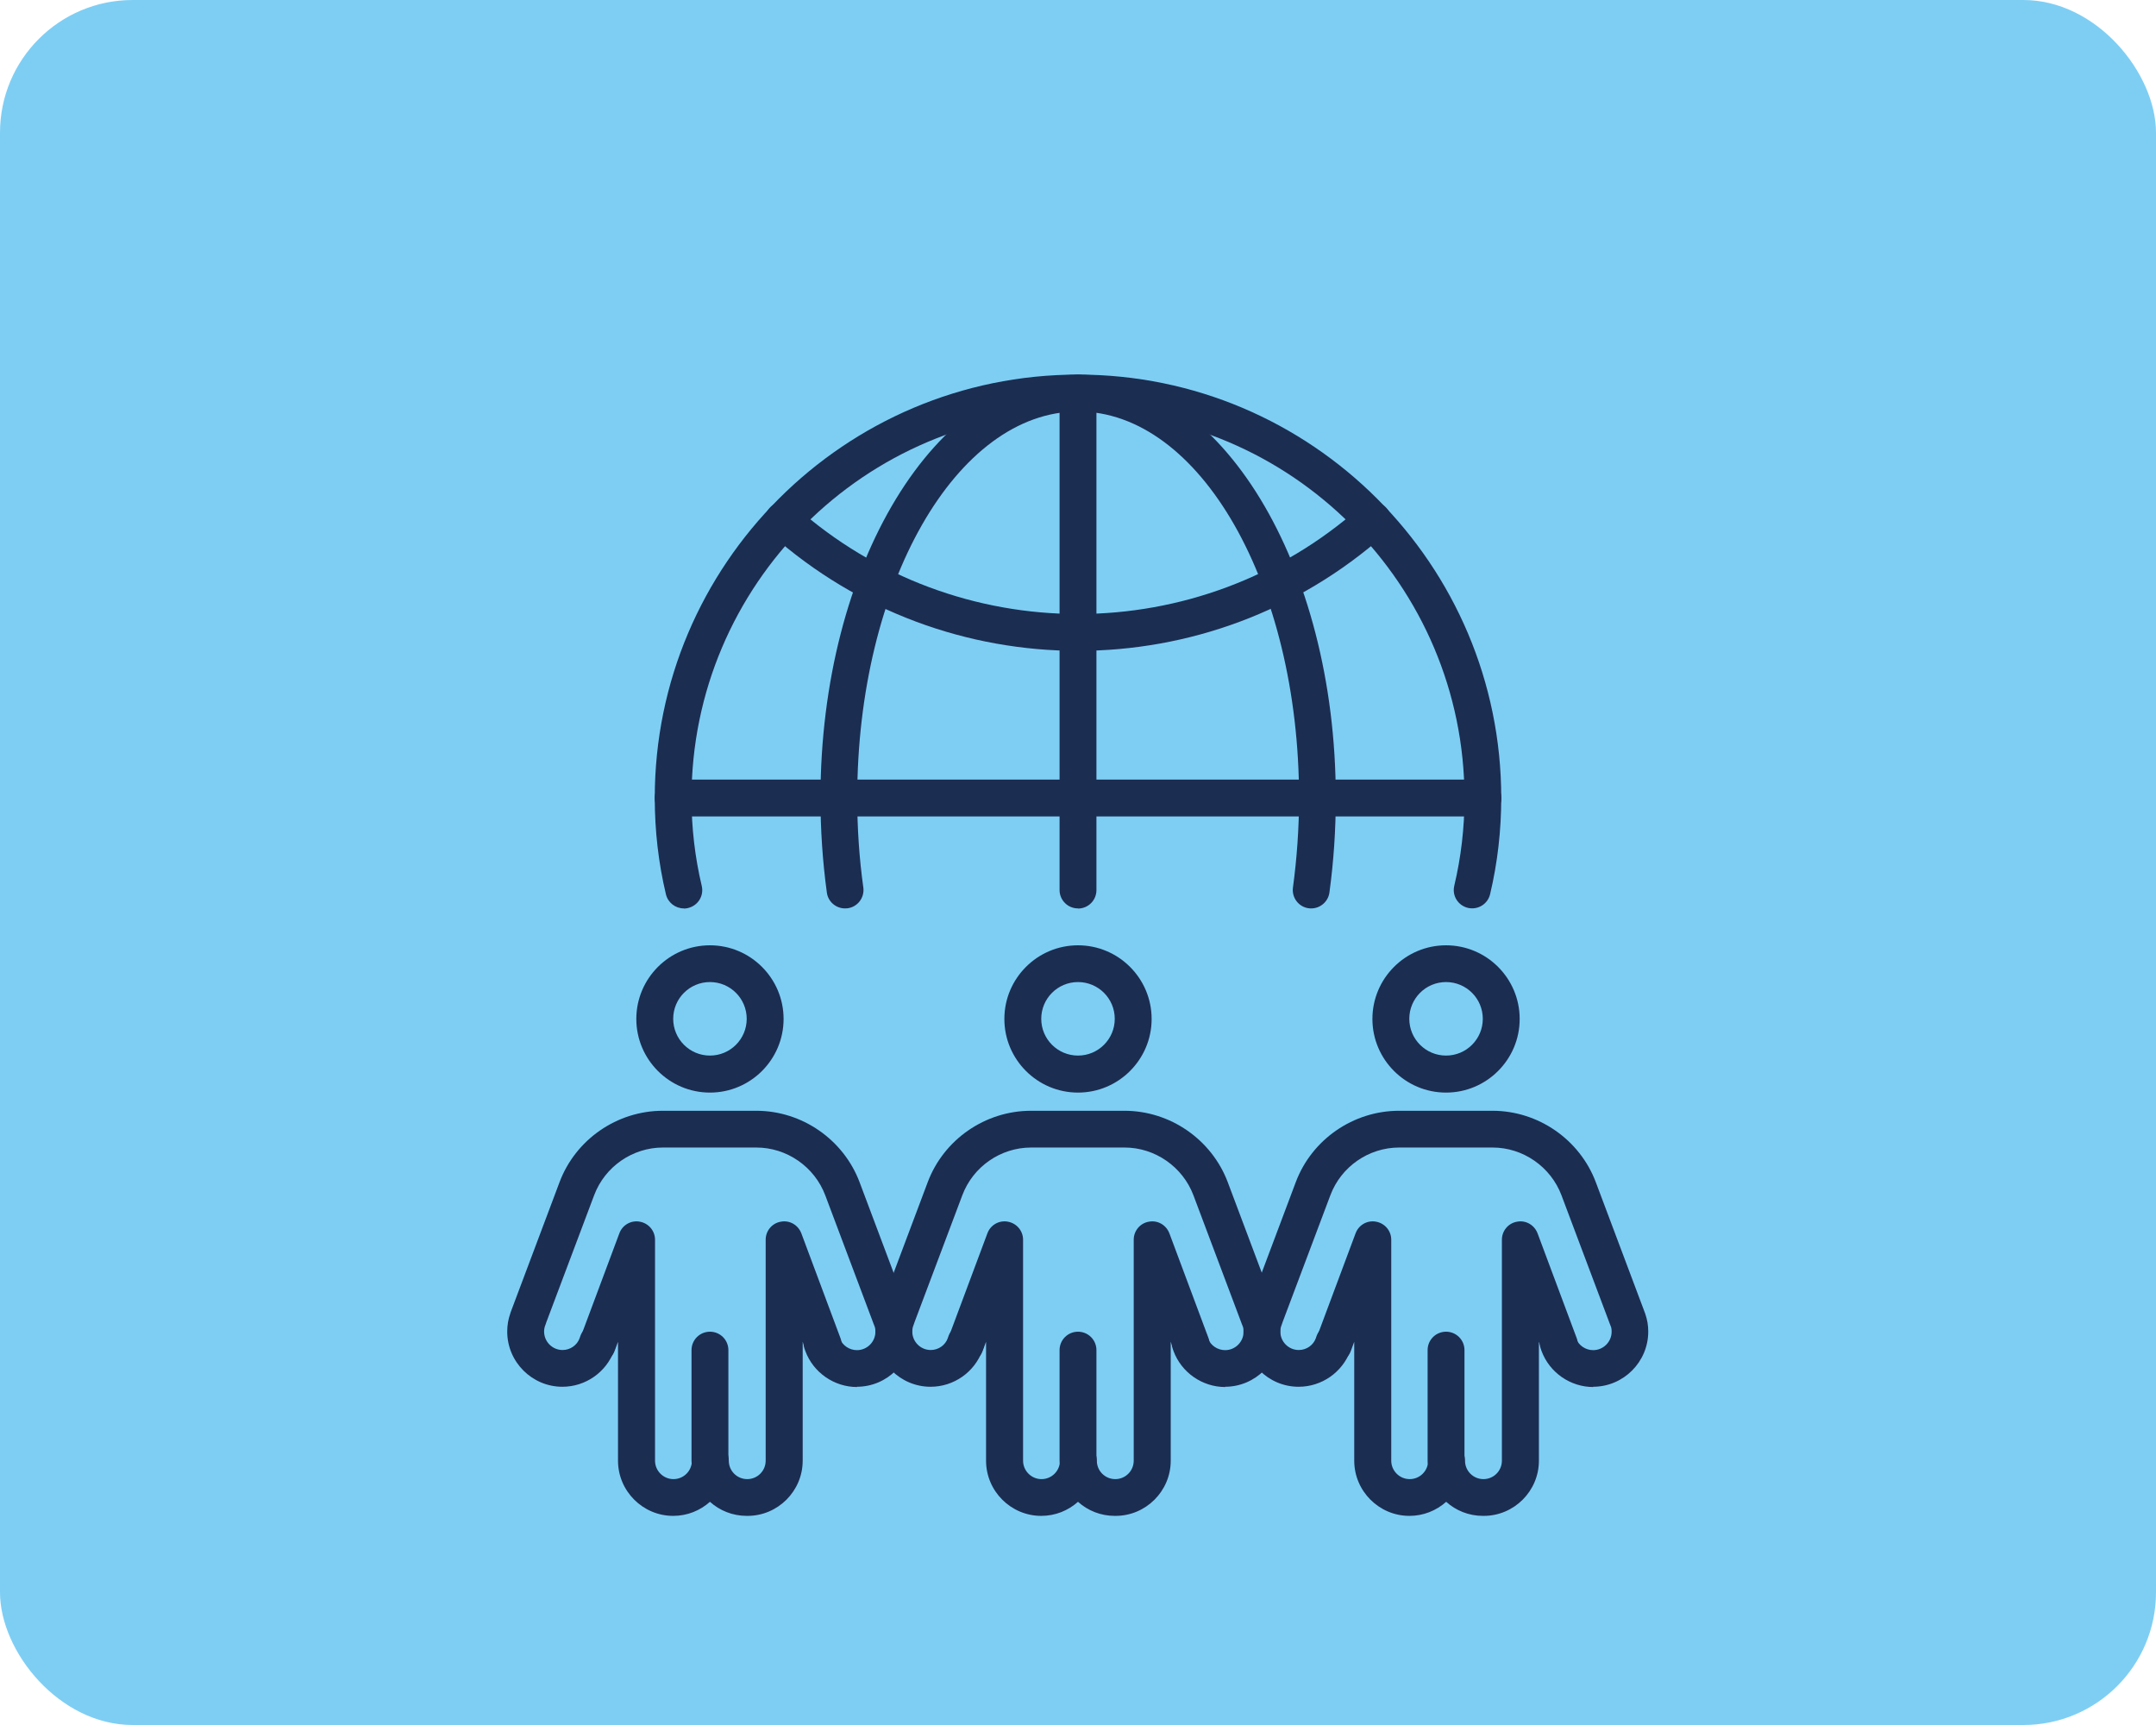
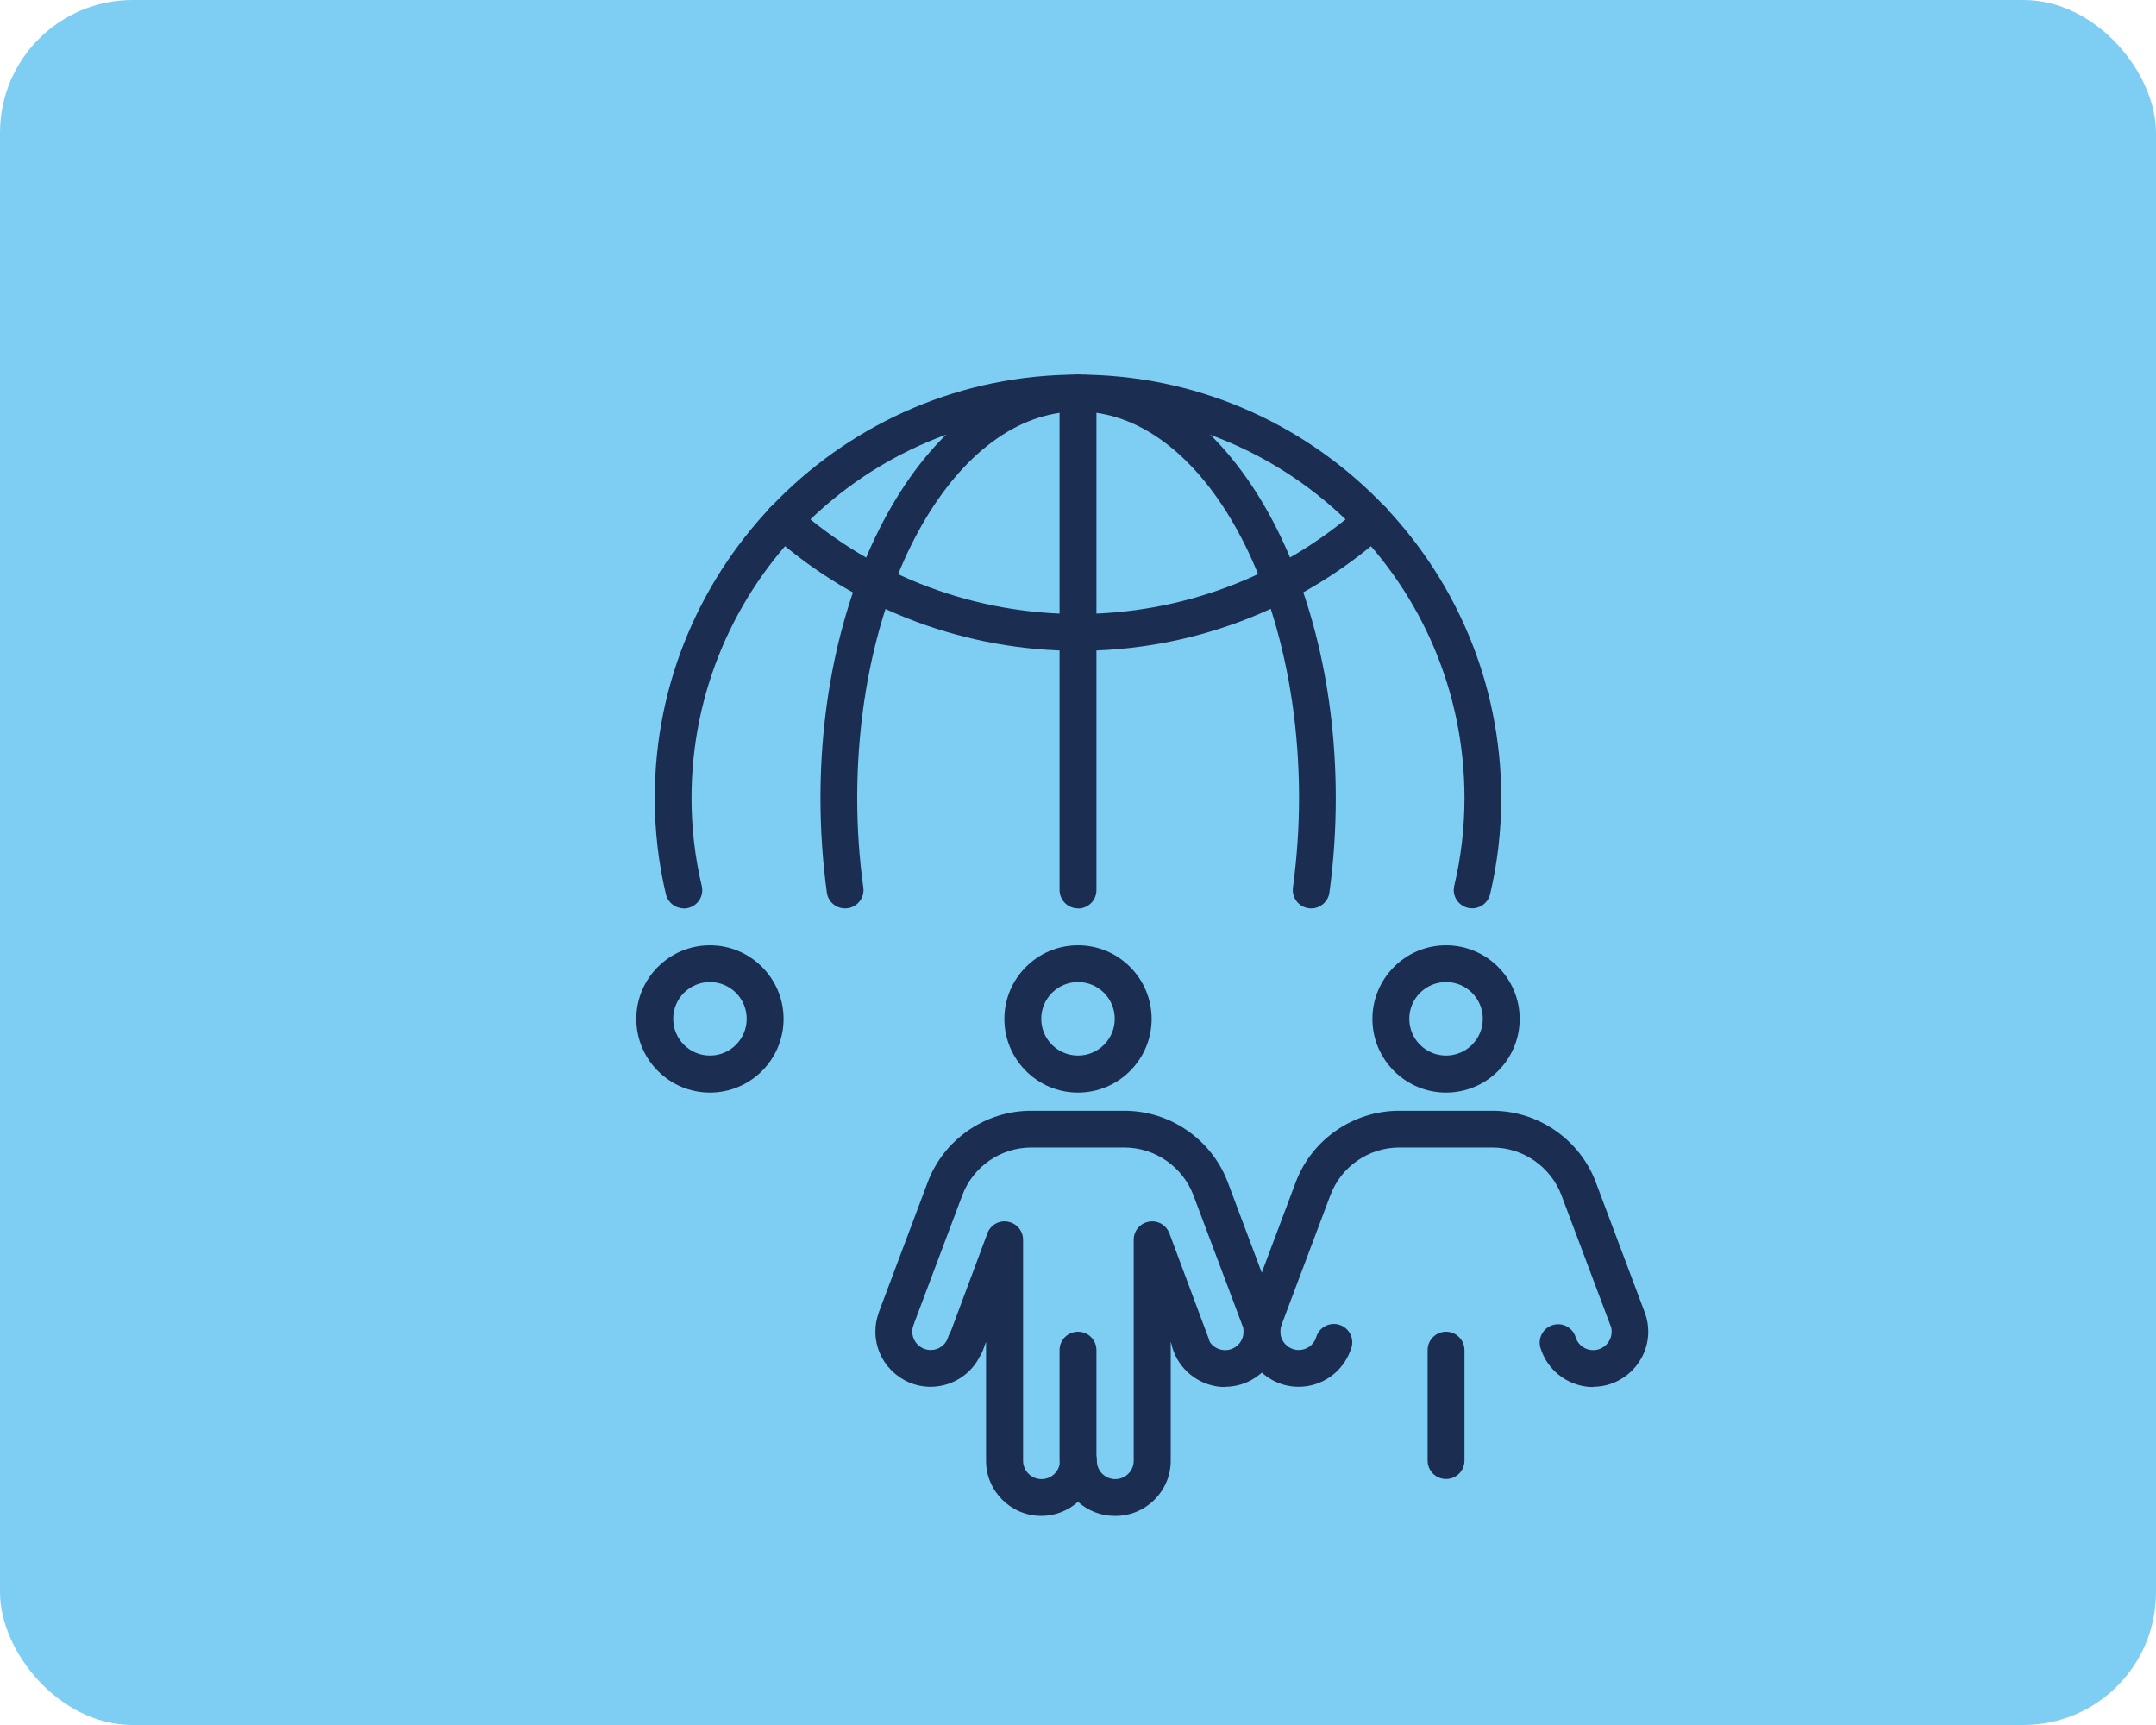
<svg xmlns="http://www.w3.org/2000/svg" width="162.5" height="130" viewBox="0 0 162.5 130">
  <defs>
    <style>
 .cls-1 {
 fill: #1c2d52;
 }

 .cls-1, .cls-2 {
 stroke-width: 0px;
 }

 .cls-2 {
 fill: #7ecef4;
 }
 </style>
  </defs>
  <rect class="cls-2" width="162.5" height="130" rx="10" ry="10" />
  <g>
    <path class="cls-1" d="M81.25,111.46c-.77,0-1.39-.62-1.39-1.39v-8.32c0-.77.62-1.39,1.39-1.39s1.39.62,1.39,1.39v8.32c0,.77-.62,1.39-1.39,1.39Z" />
    <path class="cls-1" d="M81.25,82.34c-3.06,0-5.55-2.49-5.55-5.55s2.49-5.55,5.55-5.55,5.55,2.49,5.55,5.55-2.49,5.55-5.55,5.55ZM81.25,74.01c-1.53,0-2.77,1.24-2.77,2.77s1.24,2.77,2.77,2.77,2.77-1.24,2.77-2.77-1.24-2.77-2.77-2.77Z" />
    <path class="cls-1" d="M92.35,104.53c-1.73,0-3.3-1.09-3.9-2.71l-.06-.17c-.26-.72.12-1.52.84-1.77.72-.26,1.52.12,1.77.84l.05.15c.19.52.71.88,1.29.88.76,0,1.39-.62,1.39-1.39,0-.18-.02-.32-.08-.45,0-.01-.05-.14-.06-.15-.01-.04-.03-.07-.04-.11l-3.6-9.57c-.81-2.15-2.9-3.6-5.19-3.6h-7.04c-2.3,0-4.38,1.44-5.19,3.6l-3.6,9.56s-.03.08-.04.12c0,.01-.05.13-.05.14-.05.13-.08.27-.08.45,0,.76.62,1.39,1.39,1.39.58,0,1.1-.36,1.29-.9l.05-.15c.26-.72,1.06-1.09,1.78-.83.72.26,1.09,1.06.83,1.78l-.06.15c-.6,1.63-2.16,2.72-3.9,2.72-2.29,0-4.16-1.87-4.16-4.16,0-.49.08-.93.23-1.36.01-.03.02-.07.03-.1l3.68-9.79c1.21-3.23,4.34-5.39,7.79-5.39h7.04c3.45,0,6.58,2.17,7.79,5.39l3.68,9.79s.03.07.04.11c.16.46.23.89.23,1.35,0,2.29-1.87,4.16-4.16,4.16Z" />
    <path class="cls-1" d="M84.02,114.24c-1.06,0-2.04-.4-2.77-1.06-.74.66-1.71,1.06-2.77,1.06-2.29,0-4.16-1.87-4.16-4.16v-8.96l-.26.7c-.27.72-1.07,1.08-1.78.81-.72-.27-1.08-1.07-.81-1.78l2.95-7.9c.23-.63.88-1.01,1.55-.88.66.12,1.14.69,1.14,1.36v16.65c0,.76.62,1.39,1.39,1.39s1.39-.62,1.39-1.39.62-1.39,1.39-1.39,1.39.62,1.39,1.39.62,1.39,1.39,1.39,1.39-.62,1.39-1.39v-16.65c0-.67.48-1.25,1.14-1.36.67-.13,1.31.25,1.55.88l2.95,7.9c.27.72-.1,1.52-.81,1.78-.72.27-1.52-.1-1.78-.81l-.26-.7v8.96c0,2.29-1.87,4.16-4.16,4.16Z" />
    <path class="cls-1" d="M108.99,111.46c-.77,0-1.39-.62-1.39-1.39v-8.32c0-.77.62-1.39,1.39-1.39s1.39.62,1.39,1.39v8.32c0,.77-.62,1.39-1.39,1.39Z" />
-     <path class="cls-1" d="M53.51,111.46c-.77,0-1.39-.62-1.39-1.39v-8.32c0-.77.62-1.39,1.39-1.39s1.39.62,1.39,1.39v8.32c0,.77-.62,1.39-1.39,1.39Z" />
    <path class="cls-1" d="M108.99,82.34c-3.06,0-5.55-2.49-5.55-5.55s2.49-5.55,5.55-5.55,5.55,2.49,5.55,5.55-2.49,5.55-5.55,5.55ZM108.99,74.01c-1.53,0-2.77,1.24-2.77,2.77s1.24,2.77,2.77,2.77,2.77-1.24,2.77-2.77-1.24-2.77-2.77-2.77Z" />
    <path class="cls-1" d="M53.51,82.34c-3.06,0-5.55-2.49-5.55-5.55s2.49-5.55,5.55-5.55,5.55,2.49,5.55,5.55-2.49,5.55-5.55,5.55ZM53.51,74.01c-1.53,0-2.77,1.24-2.77,2.77s1.24,2.77,2.77,2.77,2.77-1.24,2.77-2.77-1.24-2.77-2.77-2.77Z" />
    <path class="cls-1" d="M120.09,104.53c-1.73,0-3.3-1.09-3.9-2.71l-.06-.17c-.26-.72.12-1.52.84-1.77.72-.26,1.52.12,1.77.84l.05.15c.19.52.71.88,1.29.88.76,0,1.39-.62,1.39-1.39,0-.18-.02-.32-.08-.45,0-.01-.05-.14-.06-.15-.01-.04-.03-.07-.04-.11l-3.6-9.57c-.81-2.15-2.9-3.6-5.19-3.6h-7.04c-2.3,0-4.38,1.44-5.19,3.6l-3.6,9.56s-.03.08-.04.12c0,.01-.05.13-.05.14-.05.13-.08.27-.08.45,0,.76.62,1.39,1.39,1.39.58,0,1.1-.36,1.29-.9l.05-.15c.26-.72,1.06-1.09,1.78-.83.72.26,1.09,1.06.83,1.78l-.06.15c-.6,1.63-2.16,2.72-3.9,2.72-2.29,0-4.16-1.87-4.16-4.16,0-.49.08-.93.23-1.36.01-.03.02-.07.03-.1l3.68-9.79c1.21-3.23,4.34-5.39,7.79-5.39h7.04c3.45,0,6.58,2.17,7.79,5.39l3.68,9.79s.03.07.04.11c.16.46.23.89.23,1.35,0,2.29-1.87,4.16-4.16,4.16Z" />
-     <path class="cls-1" d="M64.6,104.53c-1.73,0-3.3-1.09-3.9-2.71l-.06-.17c-.26-.72.12-1.52.84-1.77.72-.26,1.52.12,1.77.84l.05.15c.19.52.71.88,1.29.88.76,0,1.39-.62,1.39-1.39,0-.18-.02-.32-.08-.45,0-.01-.05-.14-.06-.15-.01-.04-.03-.07-.04-.11l-3.6-9.57c-.81-2.15-2.9-3.6-5.19-3.6h-7.04c-2.3,0-4.38,1.44-5.19,3.6l-3.6,9.56s-.03.08-.04.12c0,.01-.05.13-.05.14-.05.13-.08.27-.08.45,0,.76.62,1.39,1.39,1.39.58,0,1.1-.36,1.29-.9l.05-.15c.26-.72,1.06-1.09,1.78-.83.72.26,1.09,1.06.83,1.78l-.06.15c-.6,1.63-2.16,2.72-3.9,2.72-2.29,0-4.16-1.87-4.16-4.16,0-.49.08-.93.23-1.36.01-.03.02-.07.03-.1l3.68-9.79c1.21-3.23,4.34-5.39,7.79-5.39h7.04c3.45,0,6.58,2.17,7.79,5.39l3.68,9.79s.03.07.04.11c.16.46.23.89.23,1.35,0,2.29-1.87,4.16-4.16,4.16Z" />
-     <path class="cls-1" d="M111.77,114.24c-1.06,0-2.04-.4-2.77-1.06-.74.66-1.71,1.06-2.77,1.06-2.29,0-4.16-1.87-4.16-4.16v-8.96l-.26.7c-.27.72-1.07,1.08-1.78.81-.72-.27-1.08-1.07-.81-1.78l2.95-7.9c.23-.63.88-1.01,1.55-.88.66.12,1.14.69,1.14,1.36v16.65c0,.76.62,1.39,1.39,1.39s1.39-.62,1.39-1.39.62-1.39,1.39-1.39,1.39.62,1.39,1.39.62,1.39,1.39,1.39,1.39-.62,1.39-1.39v-16.65c0-.67.48-1.25,1.14-1.36.67-.13,1.31.25,1.55.88l2.95,7.9c.27.72-.1,1.52-.81,1.78-.72.27-1.52-.1-1.78-.81l-.26-.7v8.96c0,2.29-1.87,4.16-4.16,4.16Z" />
-     <path class="cls-1" d="M56.28,114.24c-1.06,0-2.04-.4-2.77-1.06-.74.66-1.71,1.06-2.77,1.06-2.29,0-4.16-1.87-4.16-4.16v-8.96l-.26.7c-.27.72-1.07,1.08-1.78.81-.72-.27-1.08-1.07-.81-1.78l2.95-7.9c.23-.63.88-1.01,1.55-.88.66.12,1.14.69,1.14,1.36v16.65c0,.76.62,1.39,1.39,1.39s1.39-.62,1.39-1.39.62-1.39,1.39-1.39,1.39.62,1.39,1.39.62,1.39,1.39,1.39,1.39-.62,1.39-1.39v-16.65c0-.67.48-1.25,1.14-1.36.67-.13,1.31.25,1.55.88l2.95,7.9c.27.72-.1,1.52-.81,1.78-.72.27-1.52-.1-1.78-.81l-.26-.7v8.96c0,2.29-1.87,4.16-4.16,4.16Z" />
    <path class="cls-1" d="M51.54,68.46c-.63,0-1.2-.43-1.35-1.07-.56-2.35-.84-4.79-.84-7.26,0-17.59,14.31-31.9,31.9-31.9s31.9,14.31,31.9,31.9c0,2.46-.28,4.91-.84,7.26-.18.75-.92,1.2-1.67,1.03-.75-.18-1.21-.92-1.03-1.67.51-2.14.77-4.37.77-6.61,0-16.06-13.07-29.13-29.13-29.13s-29.13,13.07-29.13,29.13c0,2.25.26,4.47.77,6.62.18.75-.28,1.49-1.03,1.67-.11.03-.22.04-.32.04Z" />
    <path class="cls-1" d="M63.69,68.46c-.68,0-1.28-.5-1.37-1.2-.32-2.34-.48-4.74-.48-7.12,0-17.59,8.71-31.9,19.42-31.9s19.42,14.31,19.42,31.9c0,2.39-.16,4.78-.48,7.12-.1.76-.81,1.29-1.56,1.19-.76-.1-1.29-.8-1.19-1.56.3-2.22.46-4.49.46-6.75,0-16.06-7.47-29.13-16.65-29.13s-16.65,13.07-16.65,29.13c0,2.26.15,4.53.46,6.75.1.76-.43,1.46-1.19,1.56-.06,0-.13.01-.19.01Z" />
    <path class="cls-1" d="M81.25,68.46c-.77,0-1.39-.62-1.39-1.39V29.63c0-.77.62-1.39,1.39-1.39s1.39.62,1.39,1.39v37.45c0,.77-.62,1.39-1.39,1.39Z" />
-     <path class="cls-1" d="M111.77,61.53h-61.03c-.77,0-1.39-.62-1.39-1.39s.62-1.39,1.39-1.39h61.03c.77,0,1.39.62,1.39,1.39s-.62,1.39-1.39,1.39Z" />
    <path class="cls-1" d="M81.25,49.05c-8.27,0-16.55-2.93-23.14-8.79-.57-.51-.62-1.39-.12-1.96.51-.57,1.39-.63,1.96-.12,12.14,10.79,30.46,10.79,42.6,0,.57-.51,1.45-.46,1.96.12.51.57.46,1.45-.12,1.96-6.6,5.86-14.87,8.79-23.14,8.79Z" />
  </g>
</svg>